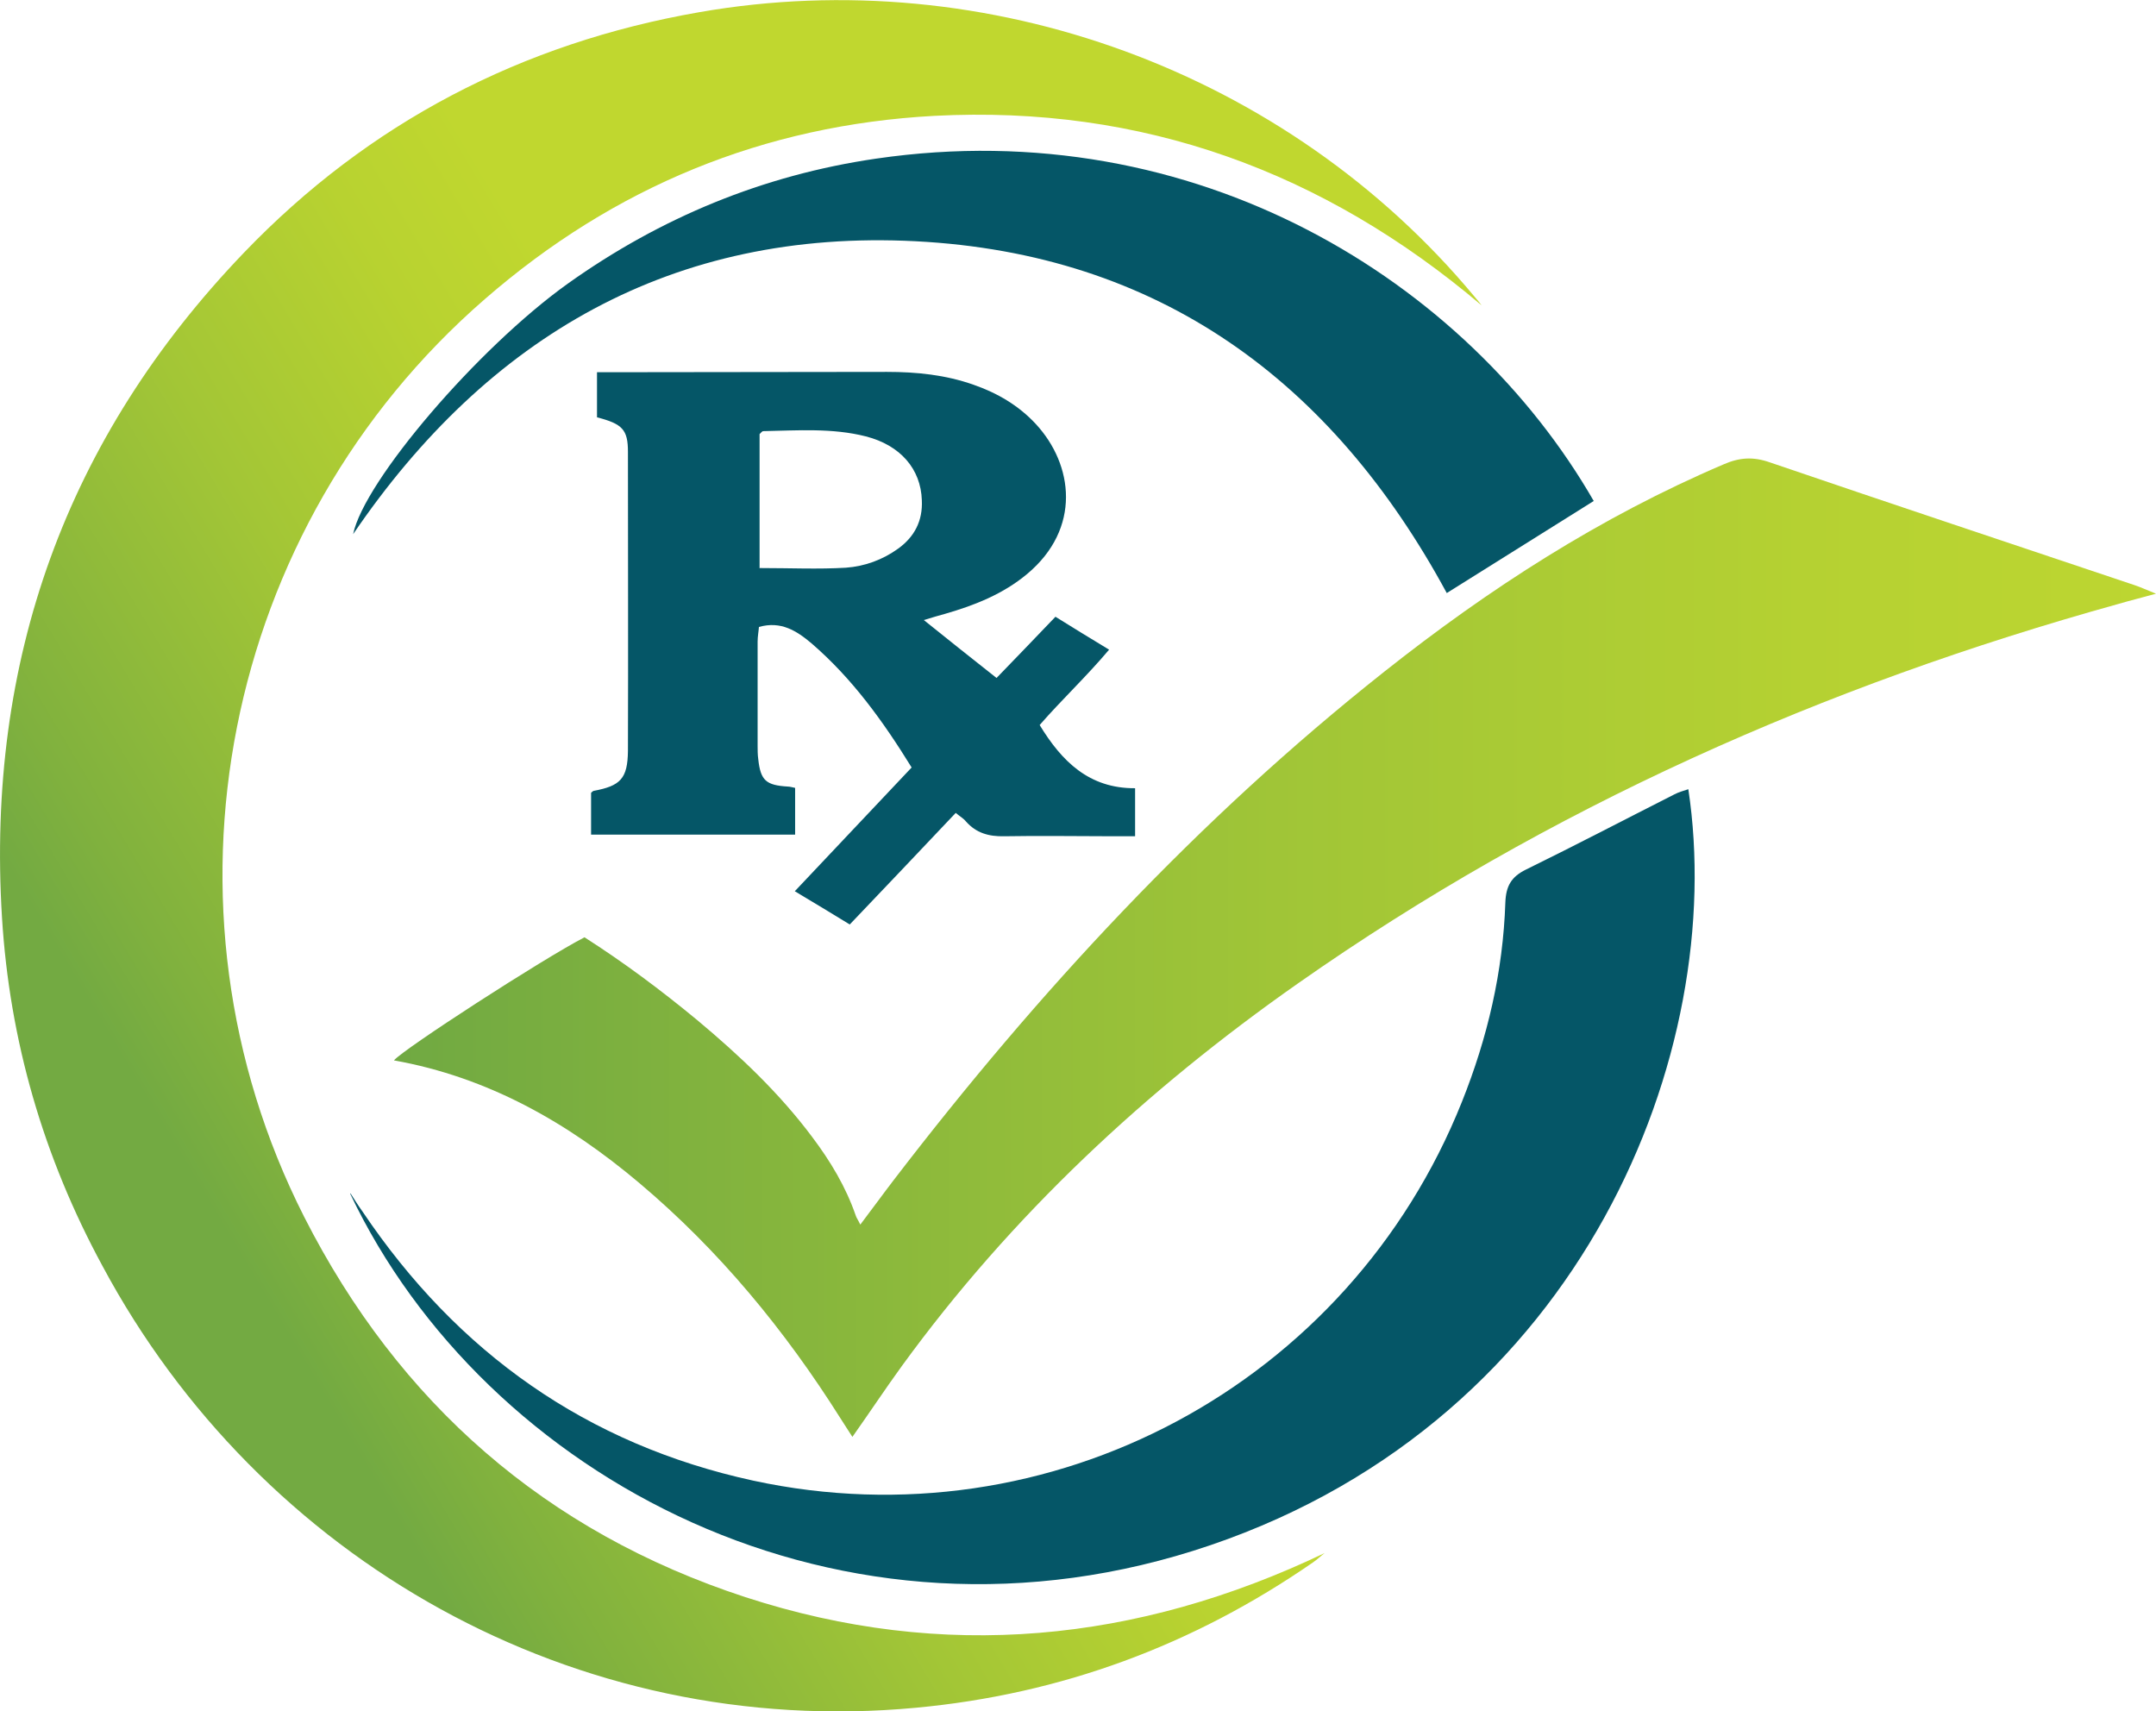
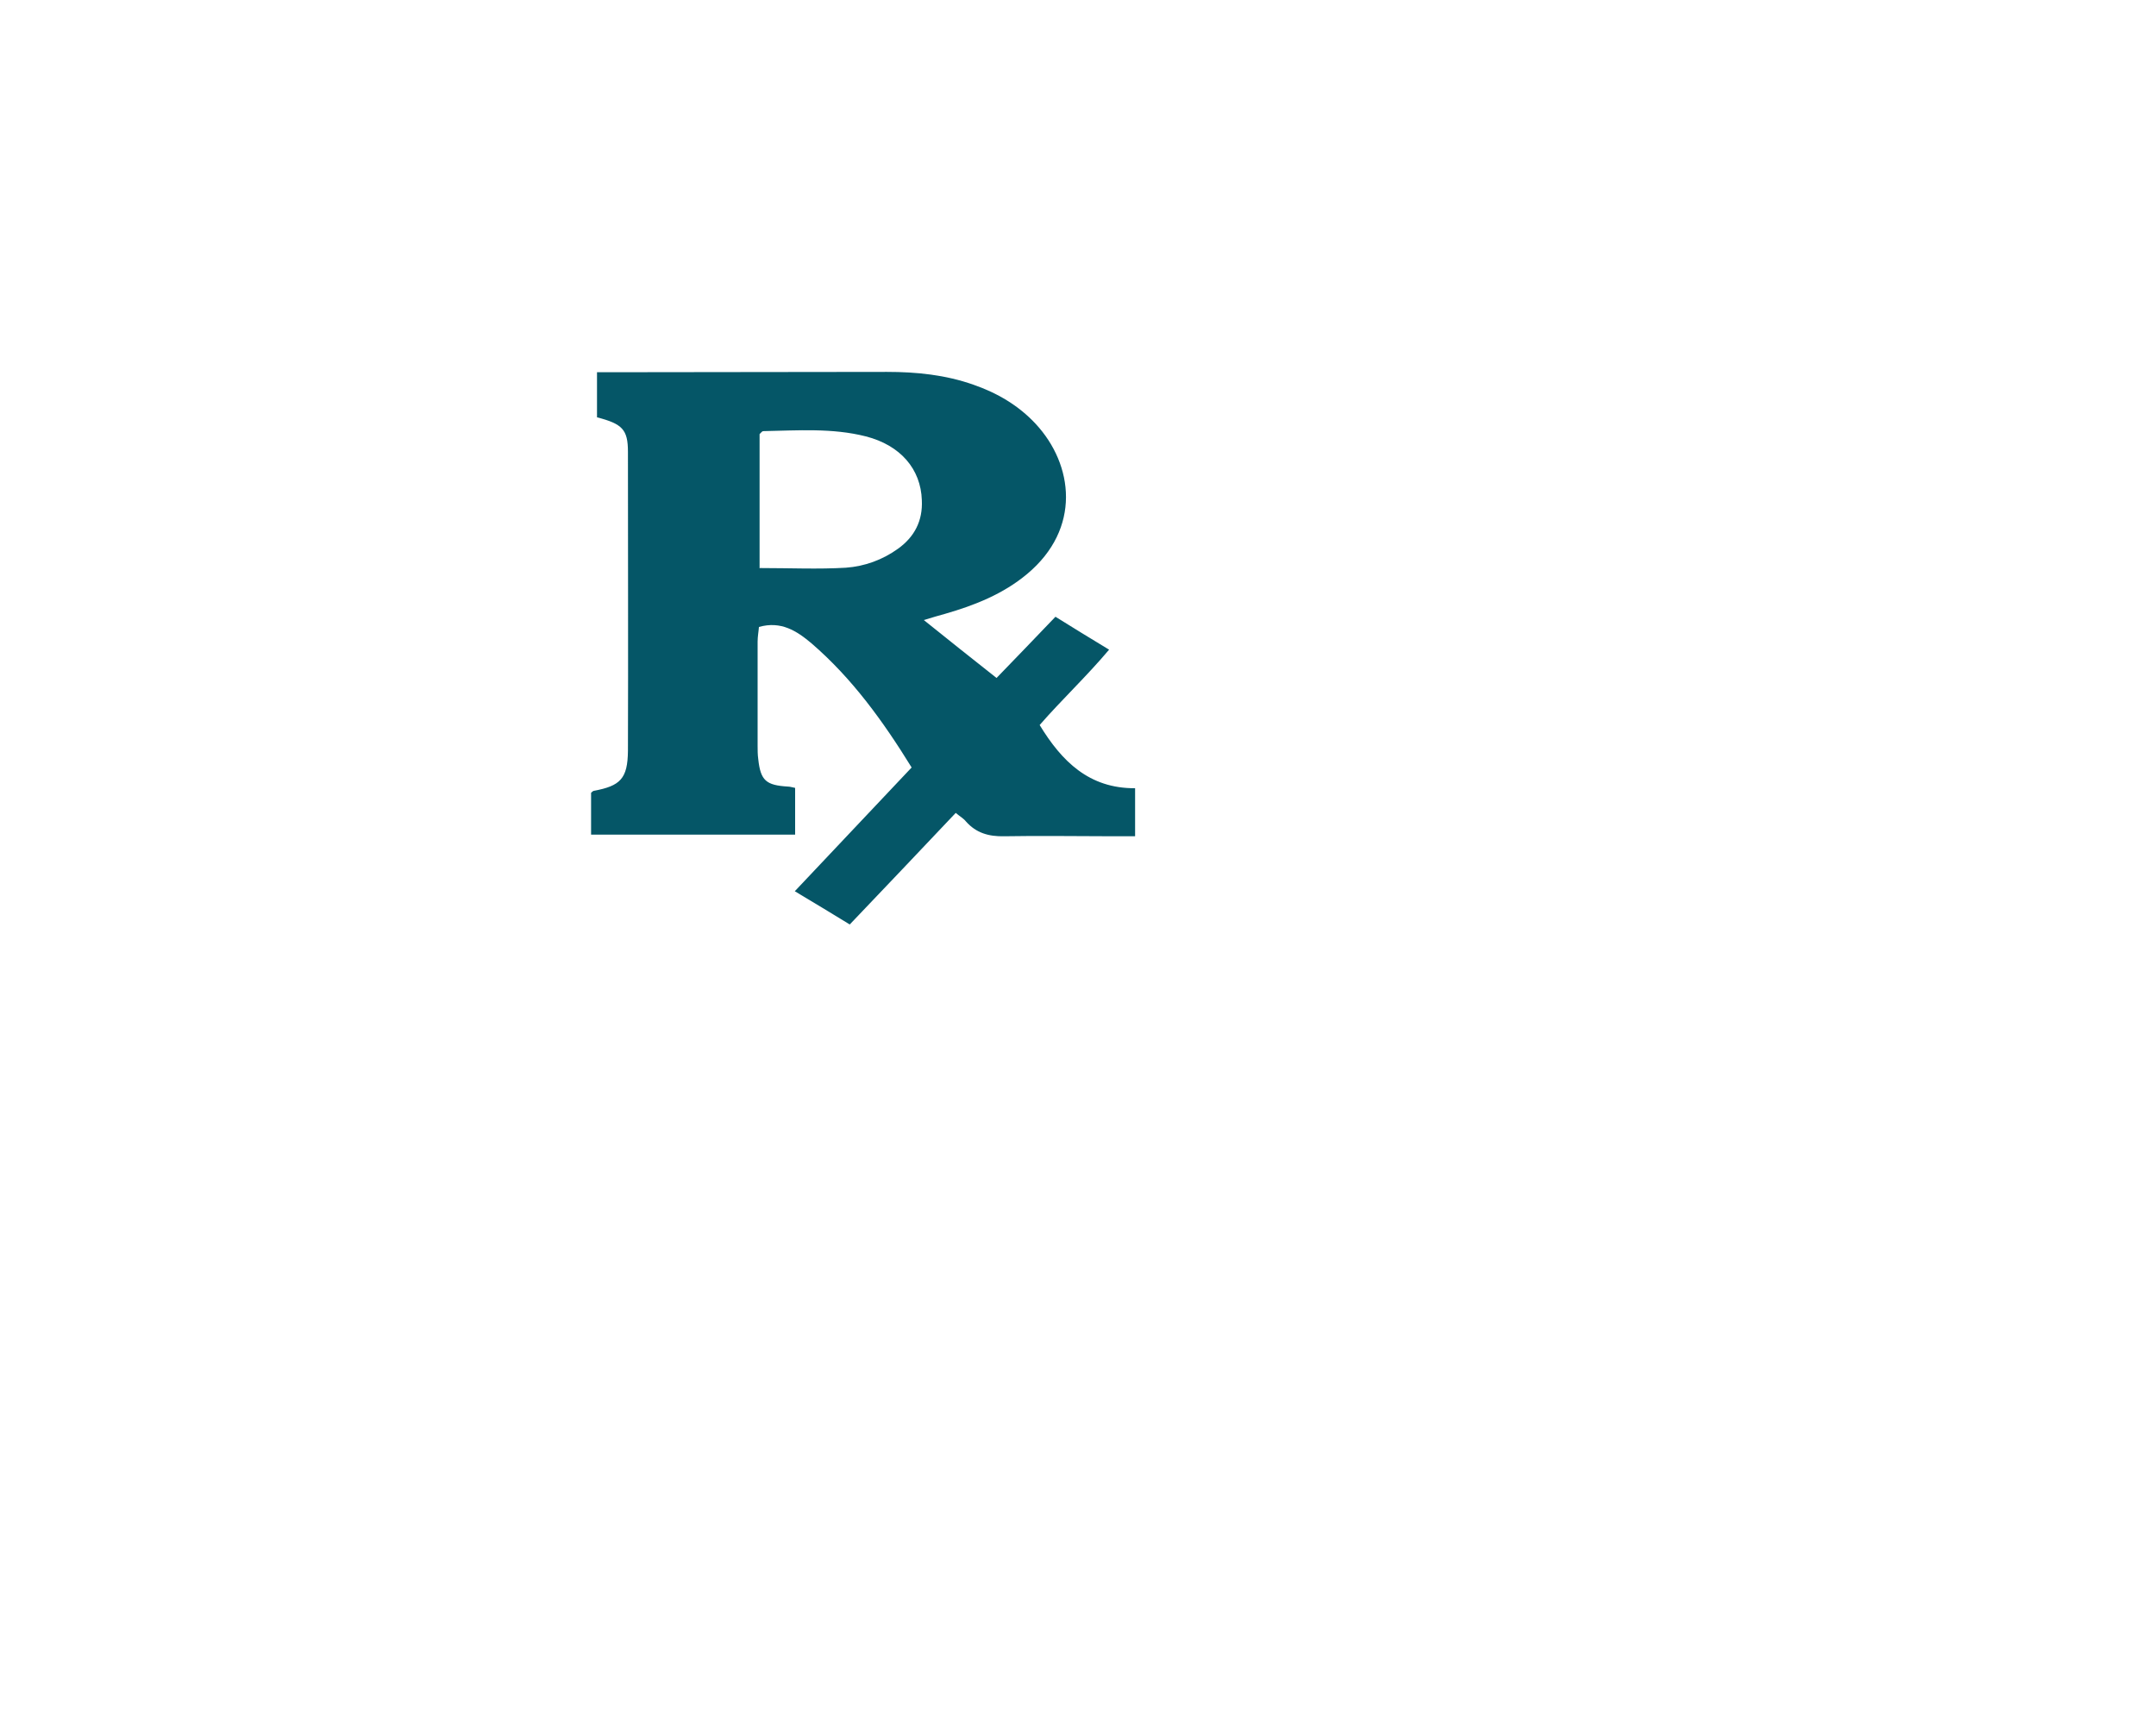
<svg xmlns="http://www.w3.org/2000/svg" id="Layer_1" data-name="Layer 1" viewBox="0 0 65.51 52">
  <defs>
    <style>
      .cls-1 {
        fill: url(#linear-gradient);
      }

      .cls-1, .cls-2, .cls-3 {
        stroke-width: 0px;
      }

      .cls-2 {
        fill: #055667;
      }

      .cls-3 {
        fill: url(#linear-gradient-2);
      }
    </style>
    <linearGradient id="linear-gradient" x1="6.69" y1="37.21" x2="67.64" y2=".83" gradientUnits="userSpaceOnUse">
      <stop offset="0" stop-color="#73aa42" />
      <stop offset=".04" stop-color="#80b13e" />
      <stop offset=".17" stop-color="#a3c636" />
      <stop offset=".27" stop-color="#b8d230" />
      <stop offset=".33" stop-color="#c0d72f" />
    </linearGradient>
    <linearGradient id="linear-gradient-2" x1="11.97" y1="28.8" x2="65.51" y2="28.8" gradientUnits="userSpaceOnUse">
      <stop offset="0" stop-color="#70a942" />
      <stop offset=".13" stop-color="#7db03f" />
      <stop offset=".5" stop-color="#a0c537" />
      <stop offset=".8" stop-color="#b5d132" />
      <stop offset="1" stop-color="#bdd631" />
    </linearGradient>
  </defs>
-   <path class="cls-1" d="M45.02,9.28c-4.8-4.07-10.32-6.09-16.63-5.76-5.18.28-9.74,2.16-13.66,5.57-7.98,6.93-10.27,18.45-5.49,27.88,2.88,5.67,7.35,9.58,13.41,11.56,6.02,1.96,11.9,1.38,17.6-1.34-.12.09-.23.2-.35.28-3.64,2.52-7.66,4.01-12.07,4.42-10.35.97-19.93-4.49-24.72-13.43C1.32,35.16.29,31.62.06,27.87c-.48-7.8,1.95-14.56,7.35-20.19C11.2,3.73,15.85,1.31,21.25.37c8.76-1.53,17.87,1.81,23.55,8.64.08.09.15.18.22.27Z" />
-   <path class="cls-3" d="M26.14,37.21c.38-.5.69-.93,1.02-1.36,4.38-5.71,9.24-10.96,14.9-15.44,3.18-2.52,6.56-4.7,10.31-6.3.48-.21.9-.24,1.41-.06,3.69,1.26,7.39,2.49,11.08,3.73.18.06.35.14.65.26-.47.13-.8.21-1.14.31-8.94,2.48-17.32,6.19-24.93,11.53-4.62,3.24-8.71,7.05-12.04,11.63-.5.69-.97,1.4-1.5,2.15-.13-.21-.25-.38-.36-.56-1.69-2.68-3.68-5.1-6.11-7.15-2.18-1.84-4.6-3.22-7.46-3.73.28-.34,4.53-3.09,5.79-3.74,1.19.76,2.33,1.61,3.43,2.52,1.28,1.07,2.49,2.21,3.49,3.55.55.73,1.02,1.51,1.32,2.38.02.07.07.13.14.28Z" />
-   <path class="cls-2" d="M10.65,36.26c.12.19.24.38.37.56,2.88,4.28,6.81,7.07,11.87,8.17,9.03,1.95,18.1-2.92,21.53-11.51.78-1.95,1.25-3.96,1.32-6.06.02-.5.18-.78.63-1,1.51-.74,3-1.52,4.5-2.28.13-.07.28-.11.43-.16,1.2,7.94-3.16,19.1-14.52,22.97-11.21,3.82-22.06-2.09-26.14-10.68Z" />
  <path class="cls-2" d="M17.96,25.38v-1.29s.06-.06.08-.06c.81-.15,1.03-.37,1.04-1.21.01-3.03,0-6.06,0-9.09,0-.68-.17-.85-.94-1.05v-1.37c.2,0,.37,0,.55,0,2.75,0,5.51-.01,8.26-.01.9,0,1.78.09,2.63.39.72.25,1.37.63,1.89,1.19,1.15,1.24,1.39,3.18-.26,4.56-.73.61-1.59.95-2.49,1.21-.19.05-.38.11-.65.19.76.61,1.46,1.17,2.21,1.76.58-.6,1.17-1.21,1.79-1.86.53.33,1.05.65,1.63,1-.69.82-1.44,1.52-2.11,2.29.67,1.1,1.5,1.93,2.9,1.92v1.46c-.22,0-.44,0-.65,0-1.11,0-2.22-.02-3.33,0-.47.01-.85-.1-1.16-.45-.07-.09-.18-.15-.31-.26-1.07,1.13-2.13,2.25-3.22,3.39-.55-.34-1.09-.66-1.67-1.01,1.22-1.29,2.38-2.52,3.55-3.76-.87-1.41-1.81-2.71-3.04-3.77-.45-.38-.93-.69-1.6-.5-.01.14-.04.29-.04.45,0,1.05,0,2.1,0,3.15,0,.14,0,.28.02.42.07.65.24.79.9.83.06,0,.12.02.22.04v1.42h-6.2ZM23.09,17.26c.92,0,1.77.04,2.61-.01.57-.04,1.12-.24,1.59-.58.5-.36.75-.85.72-1.47-.03-.95-.65-1.67-1.7-1.94-1.02-.26-2.07-.18-3.12-.16-.03,0-.06.04-.11.09v4.08Z" />
-   <path class="cls-2" d="M48.43,15.22c-1.5.94-2.97,1.86-4.47,2.8-3.49-6.45-8.75-10.31-16.14-10.69-7.37-.38-13,2.89-17.09,8.9.33-1.61,3.78-5.65,6.52-7.61,2.82-2.01,5.94-3.3,9.37-3.8,9.72-1.42,17.96,3.72,21.81,10.41Z" />
</svg>